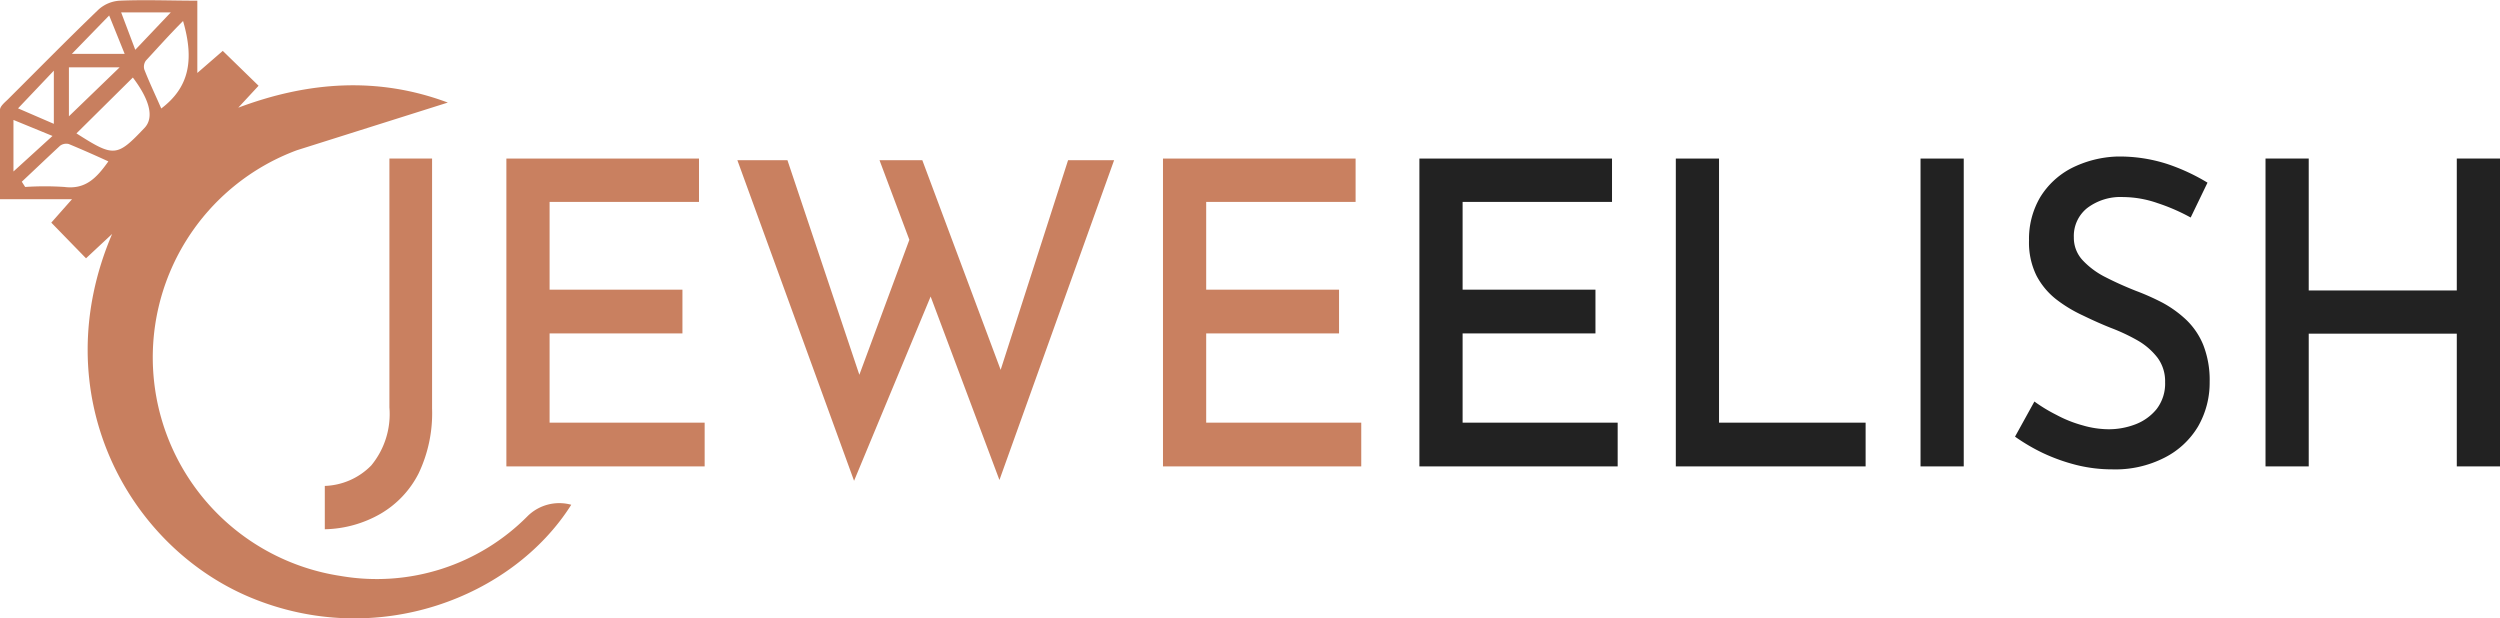
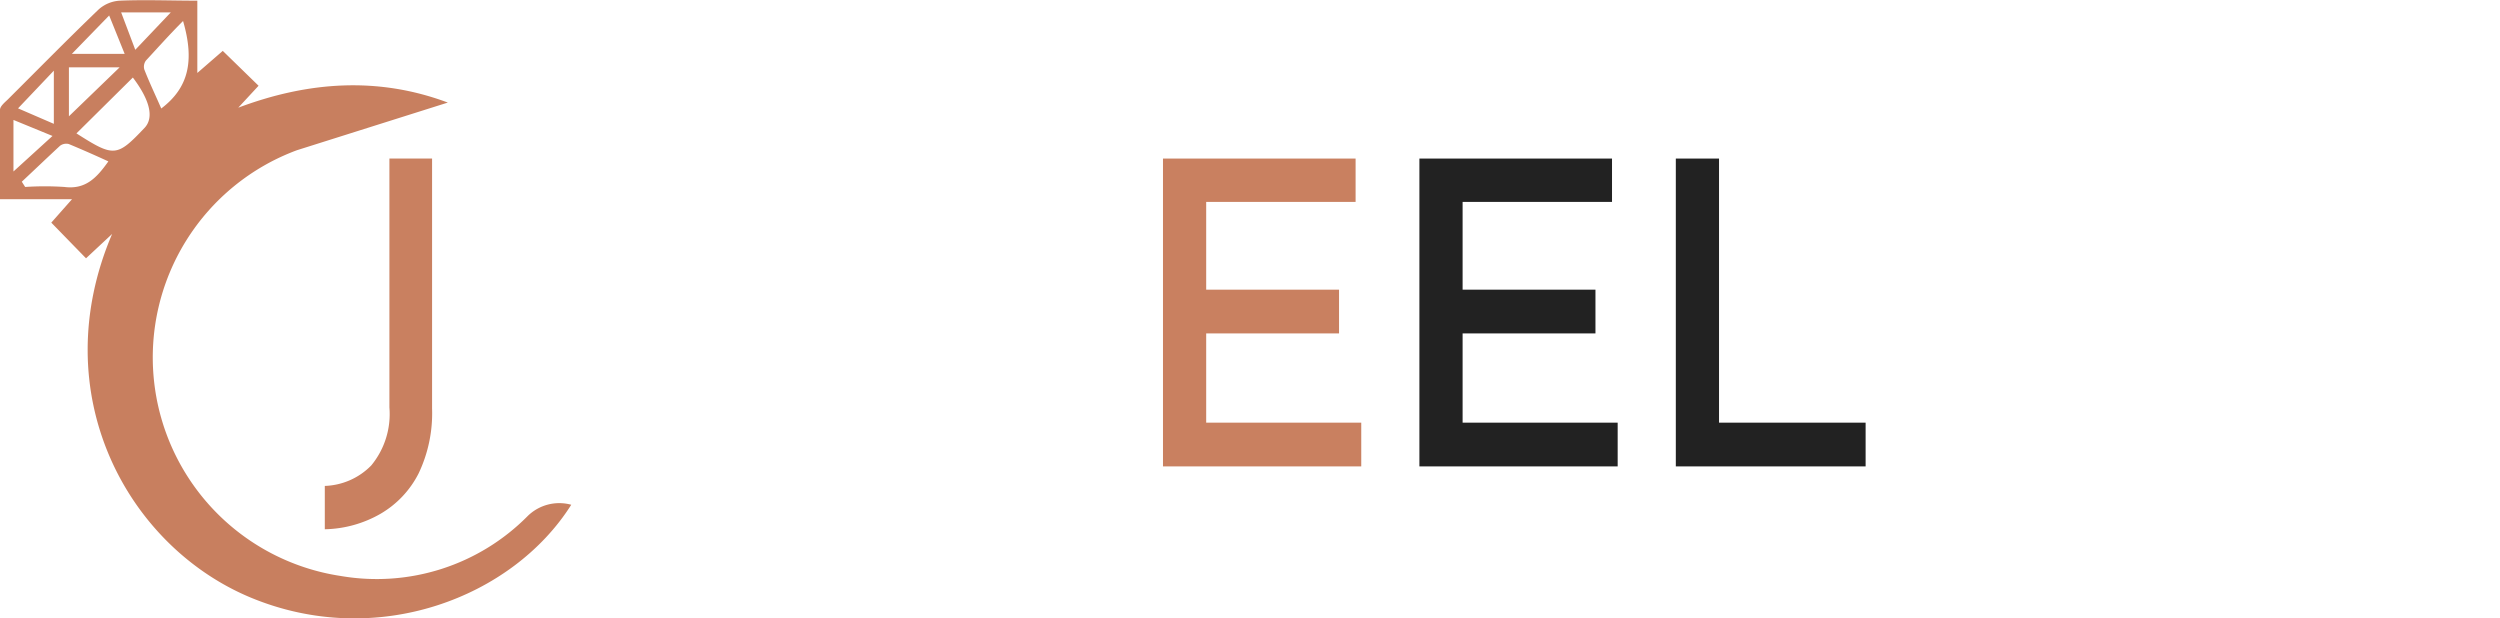
<svg xmlns="http://www.w3.org/2000/svg" id="Layer_1" data-name="Layer 1" viewBox="0 0 185.73 45.94">
  <defs>
    <style>.cls-1{fill:#c98060;}.cls-2{fill:#222;}.cls-3{fill:#c87f5f;}</style>
  </defs>
  <path class="cls-1" d="M33.1,31.36a10.38,10.38,0,0,1-1,4.81,7.28,7.28,0,0,1-2.83,3,8.64,8.64,0,0,1-4.14,1.15V37.1a5.06,5.06,0,0,0,3.45-1.52,6,6,0,0,0,1.35-4.31V12.78H33.1Z" transform="translate(-1 -1)" />
-   <path class="cls-1" d="M38.62,12.78H52.93V16H41.83v6.52H51.7v3.25H41.83V32.4H53.35v3.25H38.62Z" transform="translate(-1 -1)" />
-   <path class="cls-1" d="M55.78,12.9H59.5l5.64,16.83-.54-.23L68.86,18l1.47,4.57L64.45,36.72Zm10.56,0h3.18L75.7,29.44l-.63-.12L80.35,12.9h3.42L75.25,36.66Z" transform="translate(-1 -1)" />
  <path class="cls-1" d="M87.4,12.78h14.31V16H90.61v6.52h9.87v3.25H90.61V32.4h11.52v3.25H87.4Z" transform="translate(-1 -1)" />
  <path class="cls-2" d="M106.45,12.78h14.31V16h-11.1v6.52h9.87v3.25h-9.87V32.4h11.52v3.25H106.45Z" transform="translate(-1 -1)" />
  <path class="cls-2" d="M125.5,12.78h3.21V32.4H139.6v3.25H125.5Z" transform="translate(-1 -1)" />
-   <path class="cls-2" d="M143.68,12.78h3.21V35.65h-3.21Z" transform="translate(-1 -1)" />
-   <path class="cls-2" d="M163.75,17.16a14.39,14.39,0,0,0-2.46-1.07,7.89,7.89,0,0,0-2.55-.45,4.09,4.09,0,0,0-2.67.81,2.65,2.65,0,0,0-1,2.19,2.44,2.44,0,0,0,.66,1.7,6,6,0,0,0,1.71,1.26c.7.36,1.44.69,2.22,1a18,18,0,0,1,2,.89,8.33,8.33,0,0,1,1.77,1.28,5.41,5.41,0,0,1,1.26,1.87,7.14,7.14,0,0,1,.47,2.73,6.51,6.51,0,0,1-.86,3.31A6.11,6.11,0,0,1,161.81,35a8,8,0,0,1-3.88.87,11,11,0,0,1-2.69-.33,13.78,13.78,0,0,1-2.46-.88,14.24,14.24,0,0,1-2.08-1.22l1.44-2.61a11.66,11.66,0,0,0,1.65,1,9.15,9.15,0,0,0,1.93.77,7,7,0,0,0,1.91.29,5.51,5.51,0,0,0,2-.36,3.74,3.74,0,0,0,1.59-1.14,3.1,3.1,0,0,0,.63-2,2.93,2.93,0,0,0-.56-1.81,5,5,0,0,0-1.47-1.28,14.2,14.2,0,0,0-2-.94c-.68-.27-1.37-.58-2.07-.92a10.26,10.26,0,0,1-2-1.21,5.44,5.44,0,0,1-1.46-1.76,5.55,5.55,0,0,1-.55-2.6,6.1,6.1,0,0,1,.82-3.2,5.91,5.91,0,0,1,2.3-2.16,8.09,8.09,0,0,1,3.39-.88,11.49,11.49,0,0,1,3.81.57A14.77,14.77,0,0,1,165,14.57Z" transform="translate(-1 -1)" />
-   <path class="cls-2" d="M186.73,12.78V35.65h-3.21V25.79h-11v9.86h-3.21V12.78h3.21v9.8h11v-9.8Z" transform="translate(-1 -1)" />
  <path class="cls-3" d="M23.06,12.16a16.42,16.42,0,0,0,3.25,31.63A15.77,15.77,0,0,0,40.2,39.34a3.35,3.35,0,0,1,3.24-.84C39.1,45.38,29,49.31,19.59,45.38c-9.17-3.84-15.31-15.16-10.26-27L7.39,20.19,4.81,17.54,6.35,15.8H1c0-2.32,0-4.48,0-6.64,0-.26.34-.54.57-.76C3.83,6.15,6.05,3.89,8.33,1.7a2.57,2.57,0,0,1,1.59-.65c1.87-.08,3.76,0,5.74,0V6.42l1.89-1.64,2.66,2.59L18.7,9c5.17-1.94,10.36-2.33,15.57-.38M6.68,10.91c2.79,1.78,3,1.76,5.05-.4.73-.76.41-2.07-.86-3.75ZM14.6,2.56c-1,1-1.89,2-2.76,2.94a.77.77,0,0,0-.12.66c.39,1,.83,1.91,1.26,2.9C15,7.53,15.47,5.55,14.6,2.56ZM2.62,14.5l.25.39a21.87,21.87,0,0,1,2.92,0c1.56.2,2.39-.67,3.26-1.9-1-.46-2-.9-2.94-1.29a.77.77,0,0,0-.65.13C4.5,12.72,3.57,13.61,2.62,14.5ZM9.89,6H6.12V9.64Zm1.16-1.3,2.64-2.78H10ZM4.9,11.1,2,9.91v3.83ZM6.34,5h3.92L9.11,2.15Zm-4,4.05L5,10.2V6.25Z" transform="translate(-1 -1)" />
</svg>